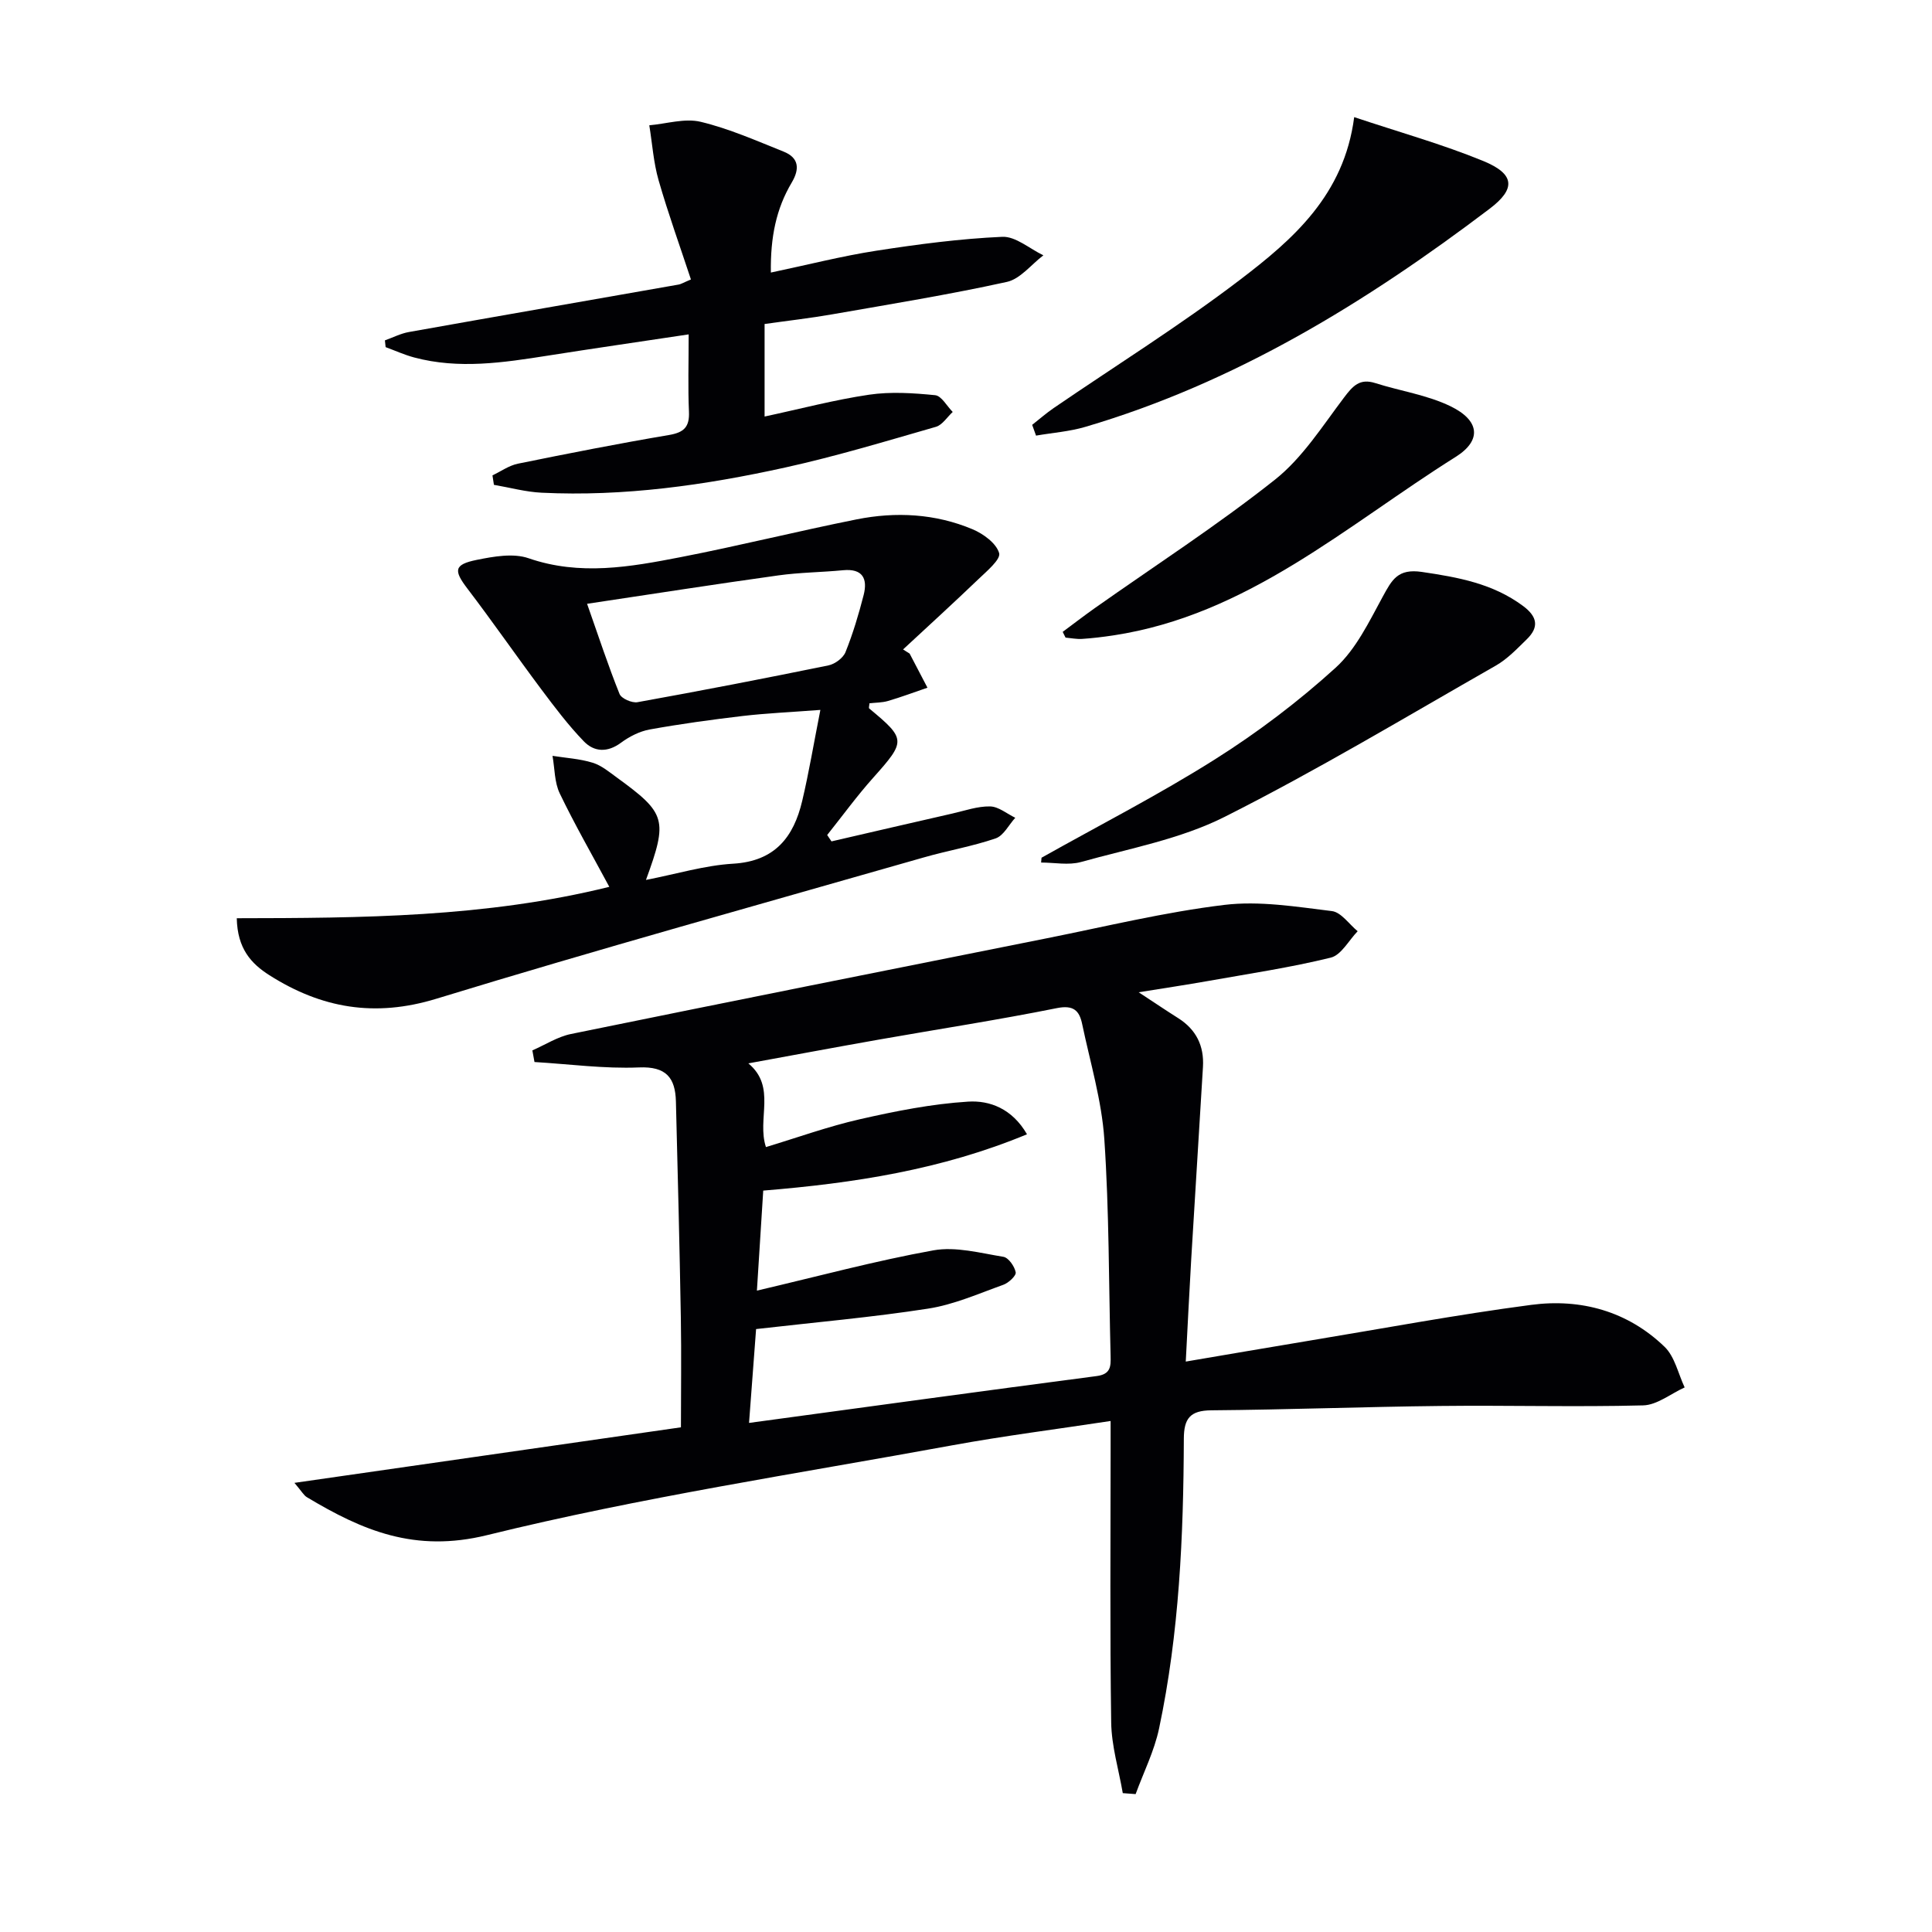
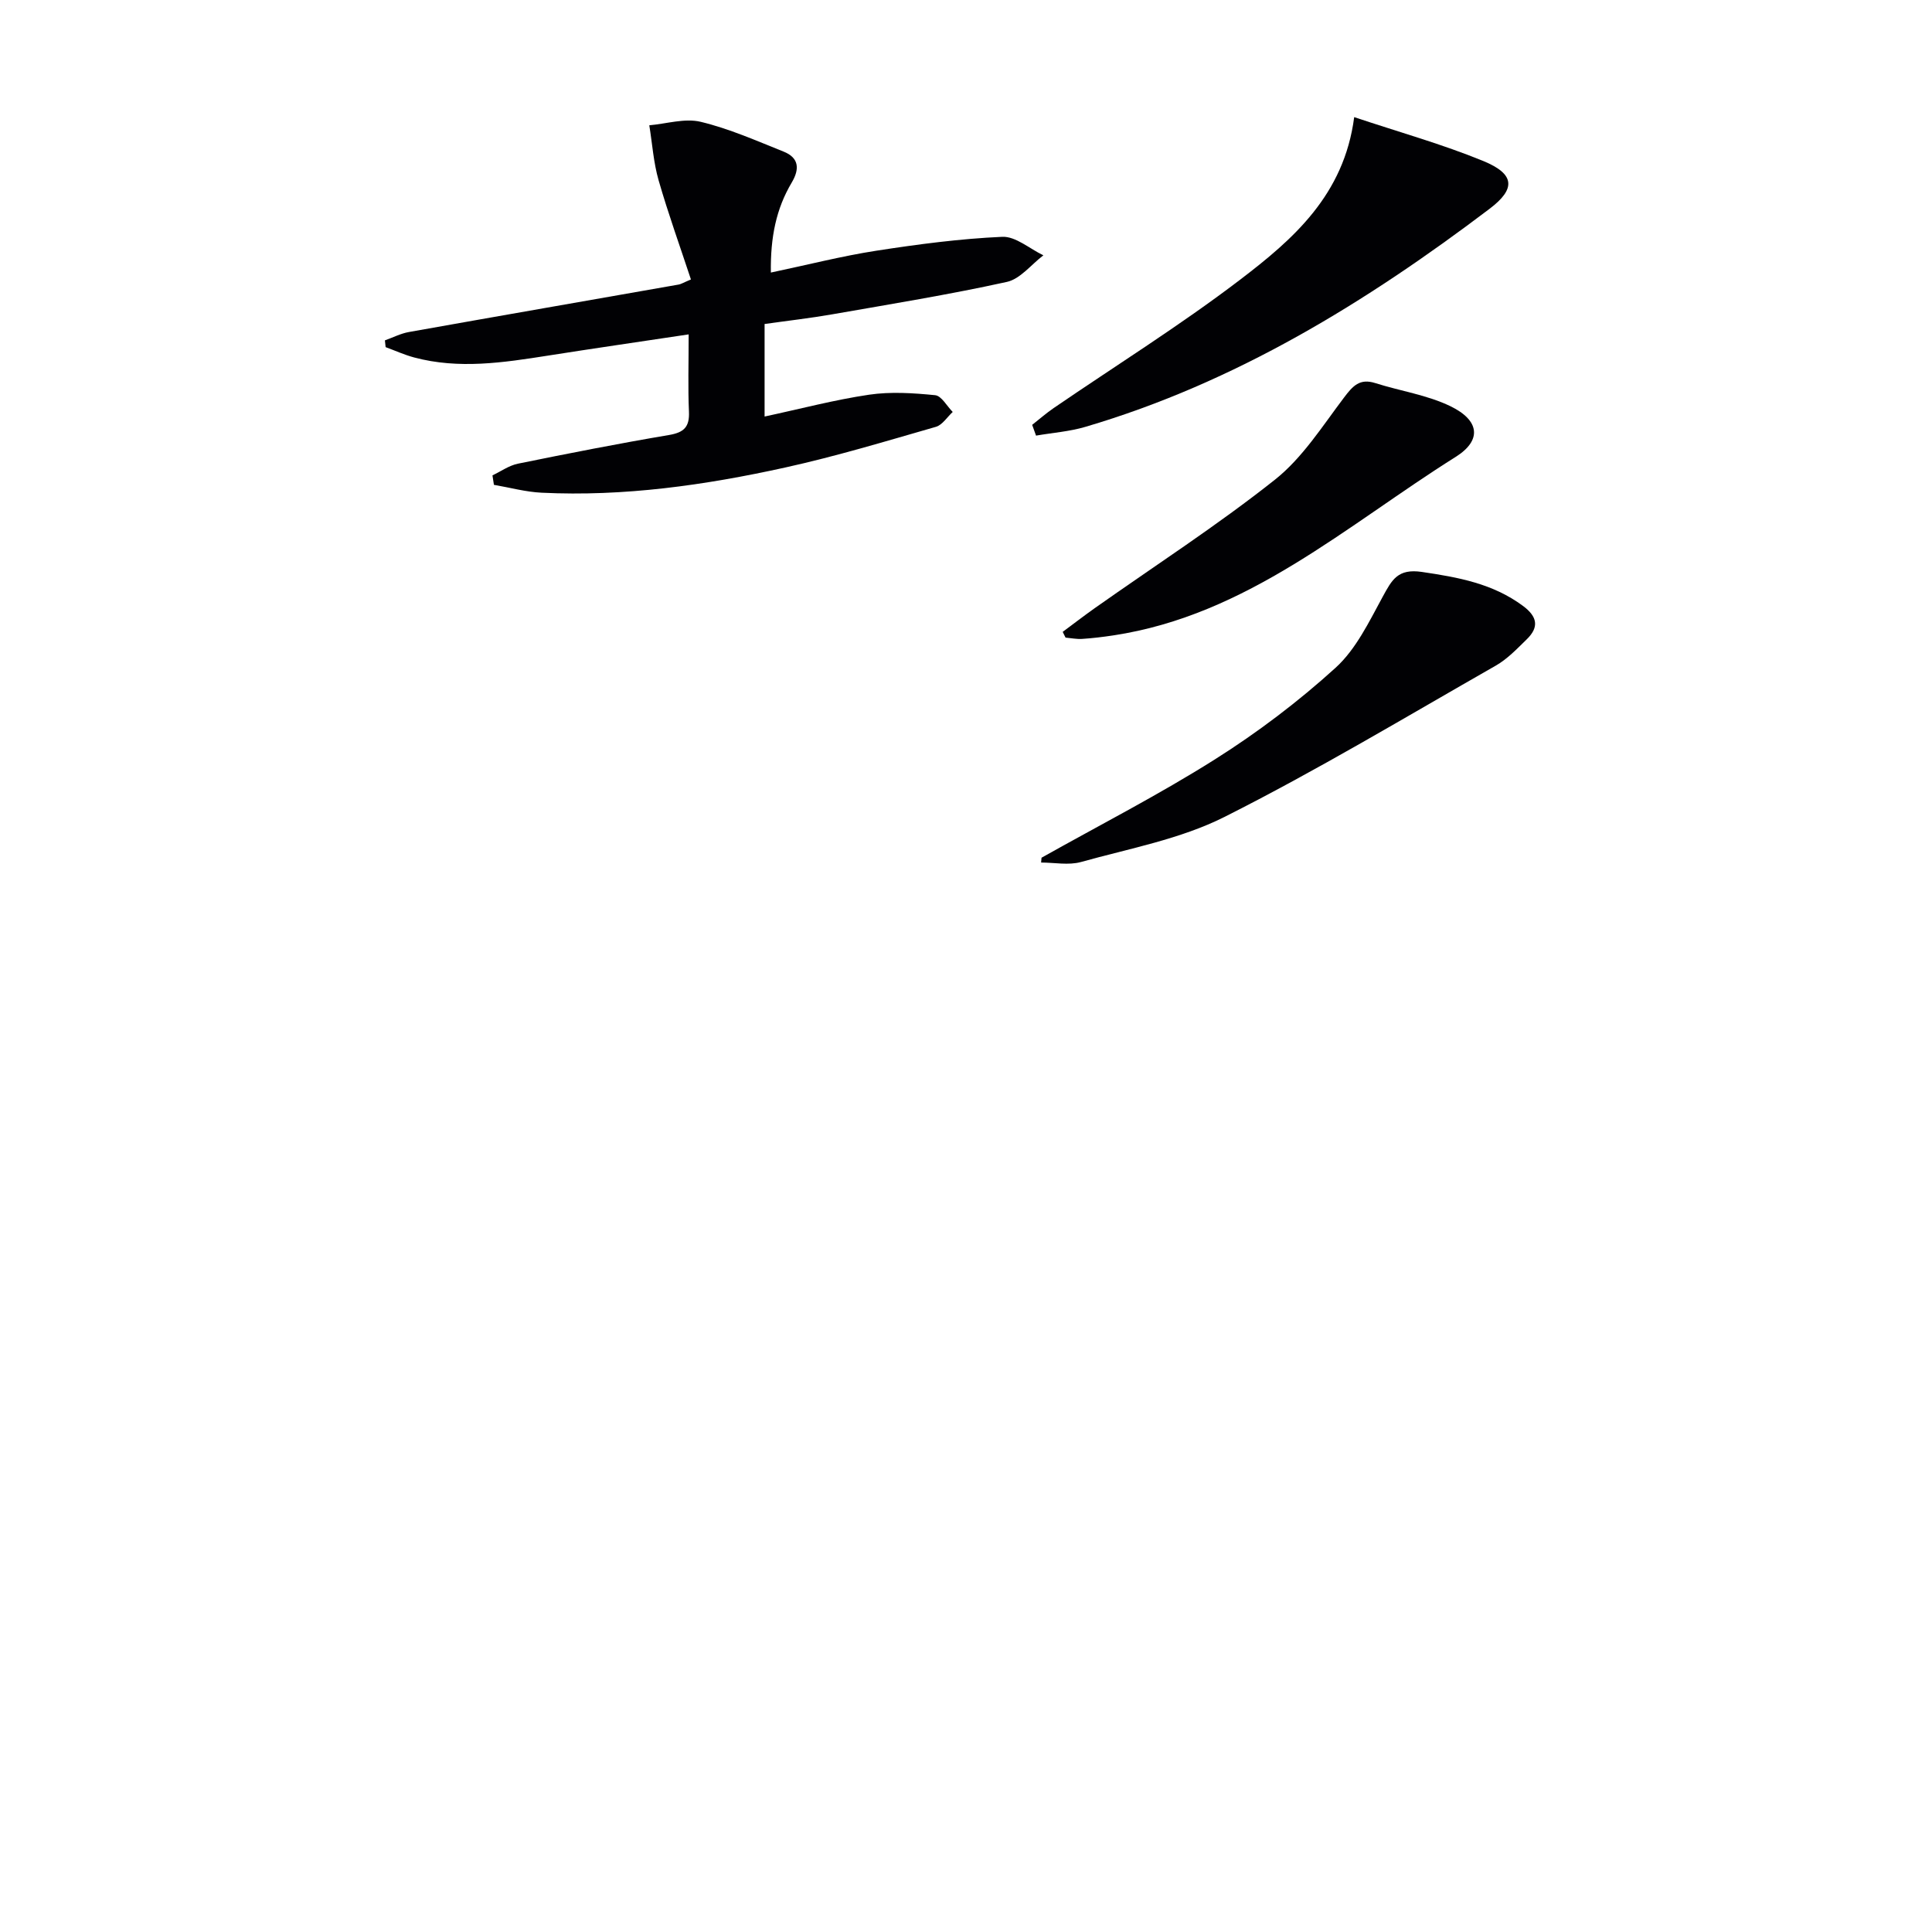
<svg xmlns="http://www.w3.org/2000/svg" enable-background="new 0 0 400 400" viewBox="0 0 400 400">
  <g fill="#010104">
-     <path d="m60.96 307.01c27.21-3.91 53.35-7.67 80.02-11.5 0-7.45.11-15.09-.02-22.72-.26-14.92-.64-29.84-1.02-44.76-.13-4.89-2.01-7.27-7.65-7.03-7.18.3-14.42-.69-21.63-1.12-.15-.8-.29-1.61-.44-2.41 2.65-1.15 5.21-2.82 7.98-3.39 32.84-6.71 65.71-13.27 98.58-19.83 12.21-2.44 24.37-5.41 36.7-6.9 7.28-.88 14.88.38 22.27 1.28 1.92.23 3.57 2.72 5.34 4.17-1.84 1.89-3.4 4.94-5.58 5.47-8.35 2.05-16.89 3.32-25.37 4.83-4.48.79-8.97 1.47-14.39 2.34 3.26 2.14 5.69 3.78 8.16 5.34 3.74 2.36 5.41 5.75 5.15 10.11-.79 13.27-1.64 26.53-2.43 39.8-.4 6.75-.72 13.51-1.13 21.21 8.85-1.5 17.09-2.92 25.35-4.29 15.38-2.54 30.72-5.42 46.17-7.45 10.29-1.36 19.98 1.31 27.62 8.69 2.11 2.04 2.81 5.56 4.15 8.4-2.87 1.3-5.71 3.65-8.6 3.72-13.98.36-27.99-.04-41.98.12-15.81.17-31.61.77-47.42.9-4.39.04-5.68 1.68-5.69 5.91-.07 20.13-.95 40.22-5.13 59.98-.99 4.66-3.2 9.05-4.85 13.57-.89-.07-1.78-.13-2.66-.2-.84-4.88-2.33-9.75-2.4-14.64-.28-18.82-.12-37.65-.12-56.48 0-1.8 0-3.6 0-5.93-11.29 1.72-22.1 3.08-32.8 5.04-32.16 5.89-64.58 10.78-96.28 18.59-14.99 3.69-25.81-.96-37.32-7.85-.64-.38-1.04-1.16-2.58-2.97zm94.12-12.41c24.62-3.34 48.28-6.6 71.97-9.7 2.92-.38 2.94-2.01 2.89-4.13-.39-14.97-.29-29.97-1.3-44.9-.54-8.02-2.93-15.92-4.59-23.85-.57-2.74-1.75-4-5.23-3.3-12.19 2.45-24.5 4.34-36.76 6.5-8.95 1.58-17.89 3.25-27.12 4.94 5.89 4.9 1.71 11.49 3.64 17.33 6.45-1.95 12.85-4.26 19.43-5.76 7.38-1.68 14.9-3.18 22.43-3.65 4.44-.28 9.1 1.42 12.19 6.76-17.68 7.34-35.85 10.13-54.61 11.66-.43 6.81-.84 13.39-1.31 20.71 12.66-2.96 24.51-6.17 36.55-8.34 4.61-.83 9.69.56 14.48 1.34 1.06.17 2.32 1.98 2.55 3.21.13.7-1.47 2.19-2.56 2.58-5.14 1.84-10.26 4.12-15.59 4.94-11.6 1.8-23.33 2.82-35.6 4.23-.44 5.72-.92 12.27-1.46 19.43z" />
-     <path d="m188.33 135.32c1.23 2.35 2.46 4.71 3.69 7.06-2.72.93-5.41 1.94-8.17 2.75-1.23.36-2.58.33-3.84.48-.03.52-.18.96-.05 1.07 7.67 6.36 7.61 6.74.82 14.35-3.37 3.77-6.36 7.89-9.52 11.85.3.44.59.88.89 1.32 8.35-1.93 16.69-3.87 25.04-5.77 2.59-.59 5.2-1.52 7.79-1.47 1.75.03 3.48 1.51 5.22 2.35-1.34 1.47-2.41 3.7-4.06 4.27-4.85 1.66-9.97 2.53-14.91 3.95-33.66 9.65-67.42 19-100.89 29.25-12.75 3.9-23.79 1.97-34.56-4.87-3.78-2.4-6.63-5.5-6.76-11.8 25.75-.04 51.49-.16 77.13-6.5-3.52-6.56-7.13-12.83-10.26-19.34-1.11-2.3-1.03-5.17-1.5-7.78 2.78.44 5.64.6 8.3 1.42 1.84.56 3.47 1.94 5.08 3.11 10.13 7.37 10.53 8.68 5.97 21.16 6.33-1.23 12.14-3.01 18.03-3.36 8.66-.5 12.55-5.5 14.32-13.01 1.39-5.88 2.38-11.85 3.76-18.83-6.34.48-11.25.69-16.11 1.26-6.43.76-12.85 1.64-19.22 2.79-2.1.38-4.23 1.47-5.96 2.75-2.8 2.07-5.54 1.92-7.68-.29-3.21-3.32-6.02-7.05-8.8-10.76-5.17-6.91-10.08-14.01-15.31-20.87-2.86-3.75-2.81-4.98 1.92-5.94 3.5-.71 7.57-1.44 10.75-.34 10.63 3.67 21.03 1.8 31.43-.22 12.21-2.37 24.29-5.39 36.49-7.83 8.12-1.62 16.28-1.19 23.98 2.04 2.24.94 4.93 2.9 5.52 4.94.38 1.3-2.59 3.77-4.32 5.43-5.12 4.91-10.37 9.69-15.57 14.52.46.28.91.57 1.36.86zm-66.78-10.31c2.42 6.88 4.38 12.85 6.72 18.67.38.95 2.58 1.91 3.72 1.7 13.21-2.38 26.39-4.93 39.53-7.62 1.34-.27 3.04-1.52 3.53-2.74 1.54-3.83 2.73-7.82 3.76-11.83.86-3.38-.2-5.52-4.26-5.13-4.46.43-8.97.45-13.4 1.07-12.94 1.8-25.86 3.82-39.6 5.88z" />
    <path d="m159.6 56.43c7.7-1.62 14.71-3.42 21.82-4.52 8.65-1.34 17.36-2.49 26.09-2.88 2.78-.12 5.67 2.48 8.51 3.83-2.51 1.9-4.78 4.9-7.57 5.51-11.97 2.63-24.08 4.6-36.16 6.71-4.57.8-9.19 1.32-13.99 2v19.16c7.42-1.59 14.46-3.46 21.63-4.52 4.47-.66 9.15-.35 13.68.1 1.32.13 2.43 2.26 3.64 3.47-1.15 1.06-2.14 2.69-3.48 3.08-10.36 2.98-20.71 6.11-31.23 8.43-16.57 3.65-33.35 6.04-50.41 5.21-3.31-.16-6.58-1.07-9.87-1.63-.1-.65-.2-1.3-.3-1.96 1.75-.83 3.42-2.04 5.27-2.42 10.41-2.12 20.83-4.17 31.3-5.94 3.11-.53 4.25-1.69 4.11-4.83-.22-4.95-.06-9.91-.06-16-10.23 1.54-19.7 2.91-29.16 4.4-9.22 1.45-18.42 2.85-27.67.38-2.02-.54-3.95-1.42-5.91-2.14-.05-.47-.1-.93-.15-1.4 1.66-.59 3.27-1.43 4.98-1.73 18.61-3.32 37.24-6.55 55.86-9.83.46-.08.88-.36 2.52-1.05-2.25-6.82-4.7-13.6-6.69-20.52-1.06-3.68-1.31-7.59-1.93-11.4 3.56-.31 7.34-1.51 10.64-.72 5.88 1.41 11.52 3.91 17.17 6.17 3.17 1.27 3.37 3.57 1.67 6.42-3.2 5.39-4.42 11.27-4.31 18.62z" />
    <path d="m213.7 87.96c1.47-1.16 2.89-2.4 4.43-3.46 12.88-8.82 26.18-17.11 38.58-26.56 10.96-8.35 21.57-17.53 23.66-33.69 9.37 3.13 18.26 5.61 26.74 9.09 6.55 2.7 6.76 5.75 1.29 9.89-25.56 19.36-52.63 36-83.7 45.15-3.29.97-6.79 1.22-10.2 1.81-.27-.75-.53-1.49-.8-2.23z" />
    <path d="m215.64 177.58c11.99-6.74 24.27-13.02 35.88-20.35 8.83-5.57 17.27-11.96 24.99-18.97 4.25-3.86 6.96-9.57 9.79-14.76 1.89-3.45 3.09-5.82 8.07-5.09 7.52 1.11 14.68 2.39 20.95 7.04 2.97 2.21 3.38 4.37.79 6.9-2.02 1.97-4.03 4.1-6.44 5.47-18.62 10.62-37.02 21.69-56.14 31.31-9.16 4.61-19.71 6.54-29.73 9.34-2.56.71-5.49.11-8.25.11.03-.34.06-.67.09-1z" />
    <path d="m220.02 130.82c2.19-1.62 4.35-3.29 6.58-4.87 12.49-8.82 25.38-17.14 37.34-26.62 5.71-4.52 9.85-11.11 14.34-17.04 1.8-2.38 3.23-4 6.44-2.98 5.19 1.65 10.75 2.45 15.59 4.8 6.01 2.91 6.56 7.03 1.08 10.48-22.63 14.21-43.08 32.77-70.94 36.97-2.13.32-4.28.58-6.42.72-1.13.07-2.28-.17-3.42-.27-.21-.39-.4-.79-.59-1.19z" />
  </g>
</svg>